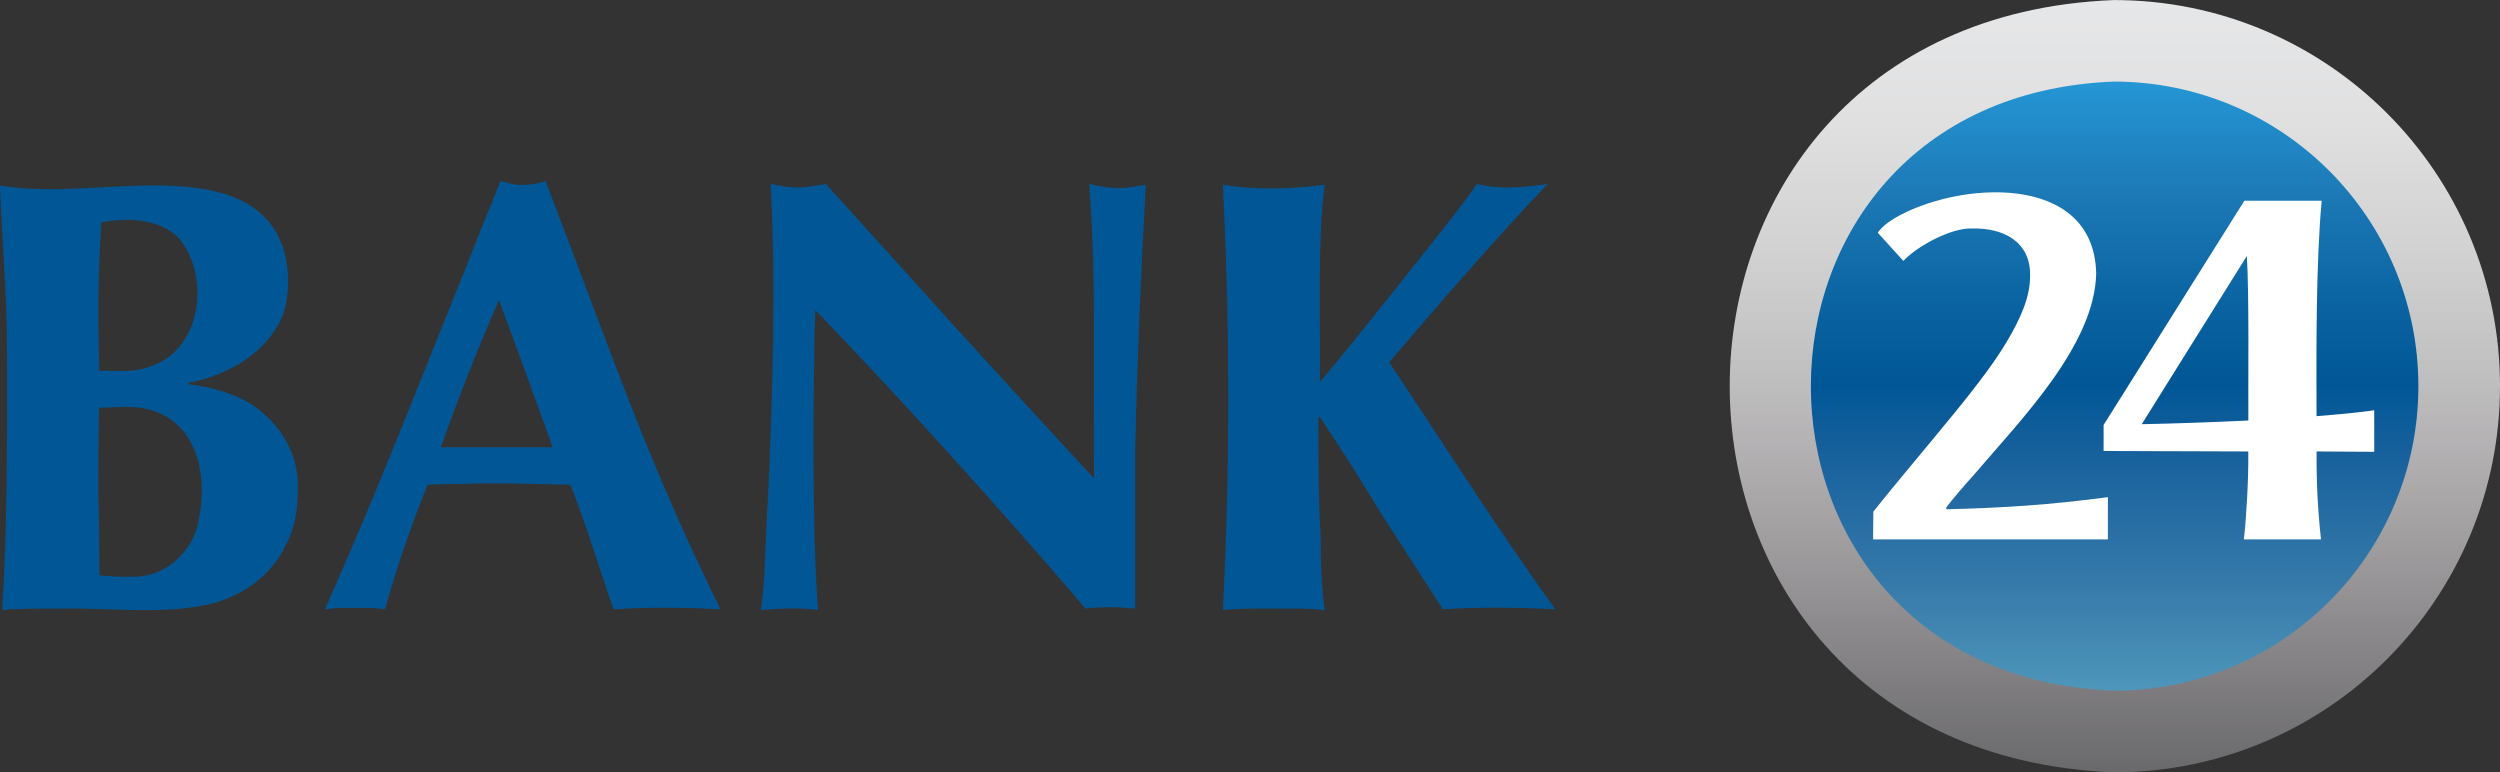
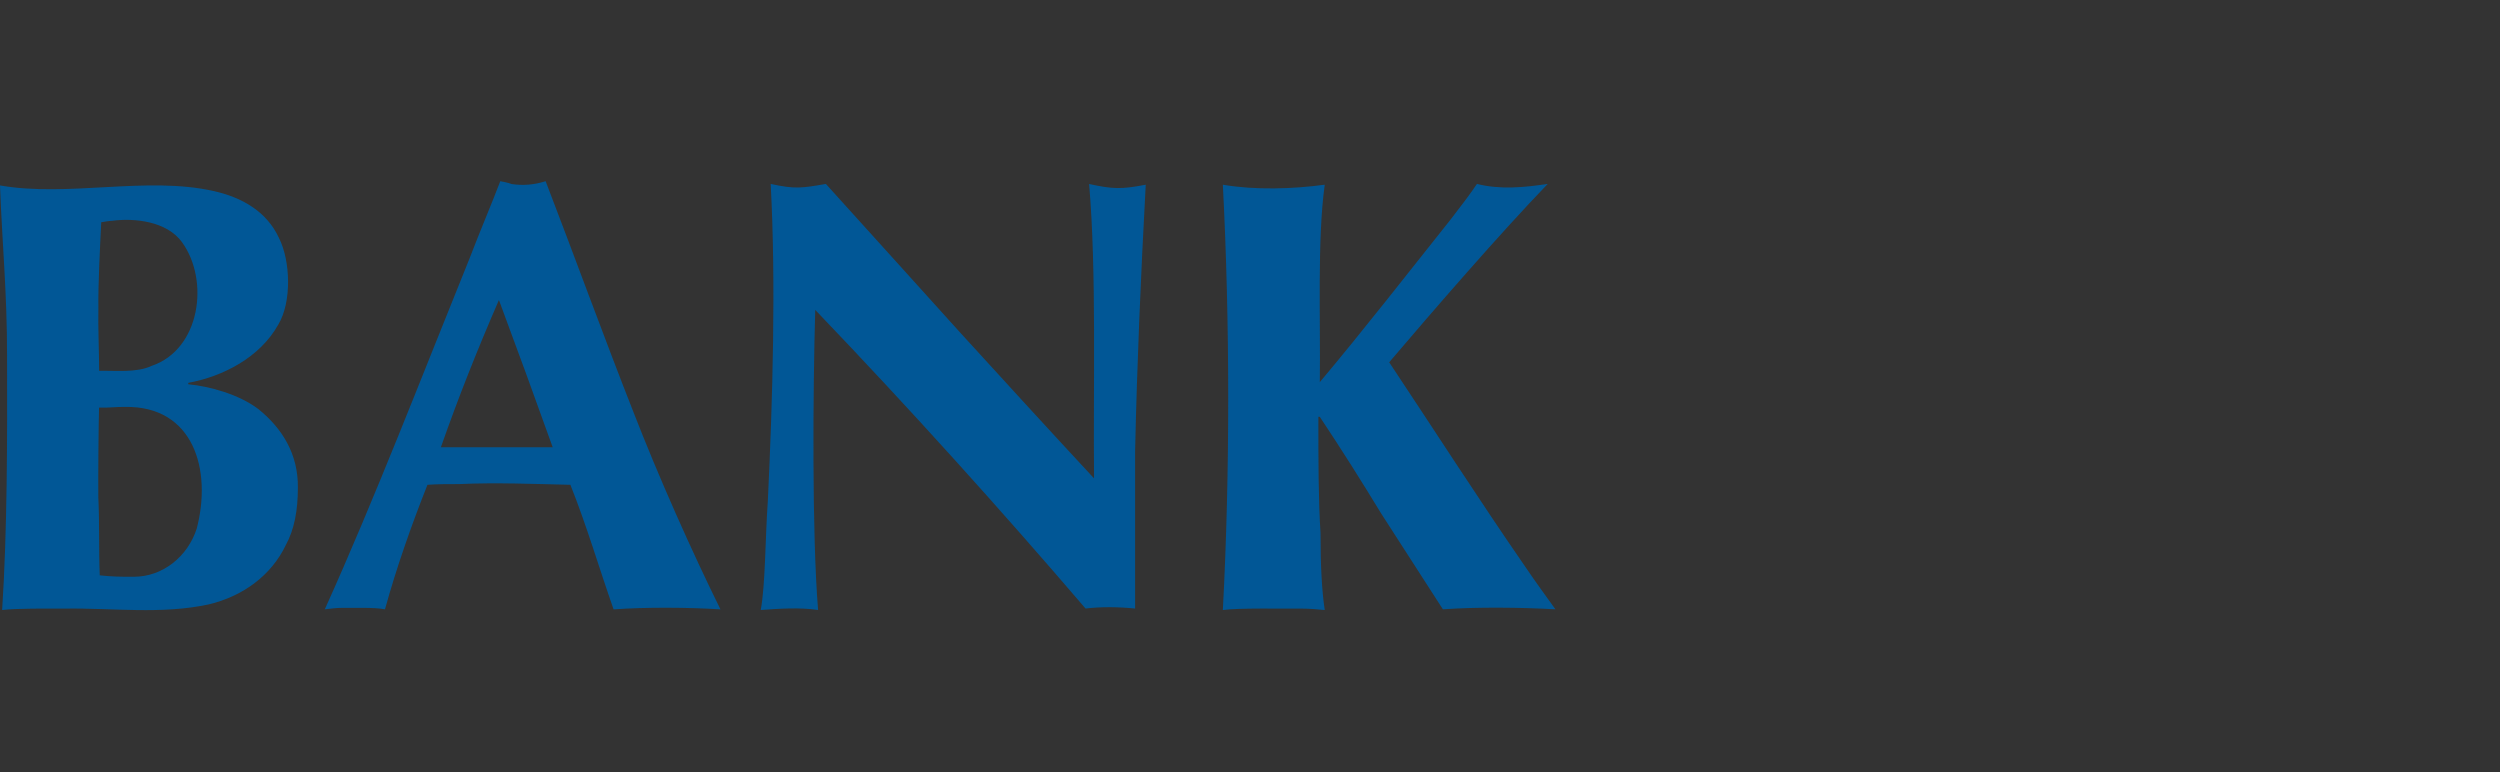
<svg xmlns="http://www.w3.org/2000/svg" xml:space="preserve" id="Layer_1" x="0" y="0" style="enable-background:new 0 0 420.8 129.99" version="1.1" viewBox="0 0 420.8 129.99">
  <rect x="0" y="0" width="420.8" height="129.99" fill="#333333" stroke="none" />
  <style>.st2{fill:#fff}.st3{fill:#015796}</style>
  <linearGradient id="SVGID_1_" x1="355.971" x2="355.971" y1="129.991" y2="0" gradientUnits="userSpaceOnUse">
    <stop offset="0" style="stop-color:#69696c" />
    <stop offset=".009" style="stop-color:#6b6a6d" />
    <stop offset=".176" style="stop-color:#8a888a" />
    <stop offset=".345" style="stop-color:#a8a5a7" />
    <stop offset=".512" style="stop-color:#c0bfc0" />
    <stop offset=".678" style="stop-color:#d3d2d3" />
    <stop offset=".841" style="stop-color:#e0e0e1" />
    <stop offset="1" style="stop-color:#e6e7e8" />
  </linearGradient>
-   <path d="M420.8 65c0 35.9-29.1 65-65 65-86.22-3.42-86.19-126.58 0-129.99 35.9-.01 65 29.09 65 64.99z" style="fill:url(#SVGID_1_)" />
  <linearGradient id="SVGID_00000172438710909134081530000002956731104451504777_" x1="355.935" x2="355.935" y1="116.258" y2="13.733" gradientUnits="userSpaceOnUse">
    <stop offset="0" style="stop-color:#4e96ba" />
    <stop offset=".175" style="stop-color:#367aaa" />
    <stop offset=".392" style="stop-color:#16609c" />
    <stop offset=".5" style="stop-color:#015796" />
    <stop offset=".605" style="stop-color:#08609e" />
    <stop offset=".814" style="stop-color:#1c79b6" />
    <stop offset="1" style="stop-color:#2596d4" />
  </linearGradient>
-   <path d="M407.06 65c0 28.31-22.95 51.26-51.26 51.26-68-2.7-67.98-99.84 0-102.53 28.31 0 51.26 22.95 51.26 51.27z" style="fill:url(#SVGID_00000172438710909134081530000002956731104451504777_)" />
-   <path d="M354.8 83.68v7.11h-39.52l.04-4.67c5.33-6.71 13.93-16.66 17.78-21.83 3.61-4.68 6.12-8.83 7.52-12.44.72-1.9 1.08-3.67 1.08-5.29.2-5.88-4.52-8.27-9.88-8.1-3.27-.11-8.91 2.78-11.45 5.46l-4.3-4.75c.5-.77 1.39-1.56 2.69-2.36 10.6-6.32 33.67-7.96 34.07 9.18-.22 12.12-12.79 24.78-20.59 33.94-1.99 2.21-3.53 4.02-4.63 5.46v.33c9.63-.23 17.5-.75 27.19-2.04z" class="st2" />
-   <path d="M389.93 75.99c-.04 5.32.21 9.96.74 14.8h-12.98c.4-3.4.81-10.22.74-14.8l-24.35-.08v-4.38l23.69-37.74h13.02c-.97 10.2-.91 25.56-.87 36.26 4.52-.37 6.27-.53 9.71-.99v6.99l-9.7-.06zm-11.49-5.21c-.04-7 .15-21.26-.25-27.7L360.5 71.4c5.65-.11 11.63-.32 17.94-.62z" class="st2" />
  <path d="M256.58 95.17c-7.33-10.59-15.64-23.51-22.75-34.19 7.68-9.02 18.56-21.58 26.68-30.02-4.02.59-7.94.99-11.91 0-.95 1.43-2.38 3.34-4.41 5.96-6.74 8.46-14.98 19.02-22.04 27.4.14-10.25-.45-24.02.83-33.23-5.42.73-11.75.93-17.15 0 1.19 23 1.22 48.54 0 71.59 2.53-.38 10.5-.2 13.22-.24 1.43 0 2.62.12 3.93.24-.48-3.22-.71-7.39-.71-12.98-.36-5.6-.36-12.03-.36-19.54h.24c3.57 5.36 7.03 10.84 10.36 16.32l10.36 16.08c5.68-.41 13.17-.33 18.94 0-1.18-1.67-2.97-4.05-5.23-7.39zM183.32 30.97c1.27 14.8.67 34.28.83 49.55-7.74-8.34-15.37-16.68-22.75-24.78-7.27-8.1-14.77-16.32-22.39-24.78-4.11.71-5.18.89-9.29 0 .9 16.6.34 36.33-.48 53.37-.44 6.23-.4 14.02-1.19 18.34 3.15-.22 6.51-.46 9.65 0-1.05-12.87-.86-37.26-.48-50.51 16.08 16.8 31.21 33.59 45.5 50.27 2.48-.32 5.69-.28 8.34 0V76c.33-14.99.95-29.33 1.79-44.91-4.11.79-5.53.75-9.53-.12zM106.61 69.33c-4.87-12.35-10.12-26.77-14.77-38.83-1.95.62-3.81.76-5.72.48-.6-.24-1.31-.36-1.91-.48-1.55 4.05-3.34 8.22-5.12 12.86-7.8 19.25-16.03 40.64-24.42 59.2 1.07-.12 1.91-.24 2.74-.24 1.83.03 5.64-.13 7.39.24 1.94-7.04 4.46-14.18 7.15-20.96 1.67-.12 3.57-.12 5.36-.12 6.17-.28 12.42-.02 18.7.12 2.77 6.95 4.86 14.1 7.27 20.97 5.26-.39 12.65-.35 17.99 0-4.76-9.63-10.39-22.24-14.66-33.24zm-32.4 5.95c3.01-8.57 6.17-16.49 9.77-24.78 3.19 8.58 5.98 16.2 9.05 24.78H74.21zM43.48 68.85c-3.25-2.46-8.17-3.83-11.79-4.17v-.24c5.87-1.07 12.07-4.3 15.13-9.77 2.32-3.82 2.09-10.78.12-14.65-2.04-4.4-6.2-6.8-10.96-7.86-11.29-2.55-24.54 1.07-35.98-.95.38 10.04 1.19 18 1.19 28.71.04 13.97.04 29.33-.83 42.76 2.19-.3 7.91-.24 10.48-.24 8.09-.13 16.32 1.02 24.3-.71 5.63-1.34 10.49-4.78 12.98-10.01 1.43-2.62 2.02-5.84 2.02-9.65.06-5.65-2.64-9.98-6.66-13.22zM16.56 51.82c-.05-4.05.27-10.06.48-14.41.71-.12 1.43-.24 1.79-.24 3.92-.53 9.27.12 11.79 3.57 4.7 6.46 3.1 18.1-5.12 20.85-2.49 1.19-6.18.76-8.81.83-.01-3.22-.2-7.45-.13-10.6zm16.55 37.16c-1.5 4.66-5.68 8.11-10.6 8.1-1.77.02-3.88-.02-5.72-.24-.17-3.95-.03-9-.24-13.1-.04-3.18.04-12.1.12-15.13 1.53.06 2.7-.14 4.41-.12 11.53-.17 14.62 10.63 12.03 20.49z" class="st3" />
</svg>